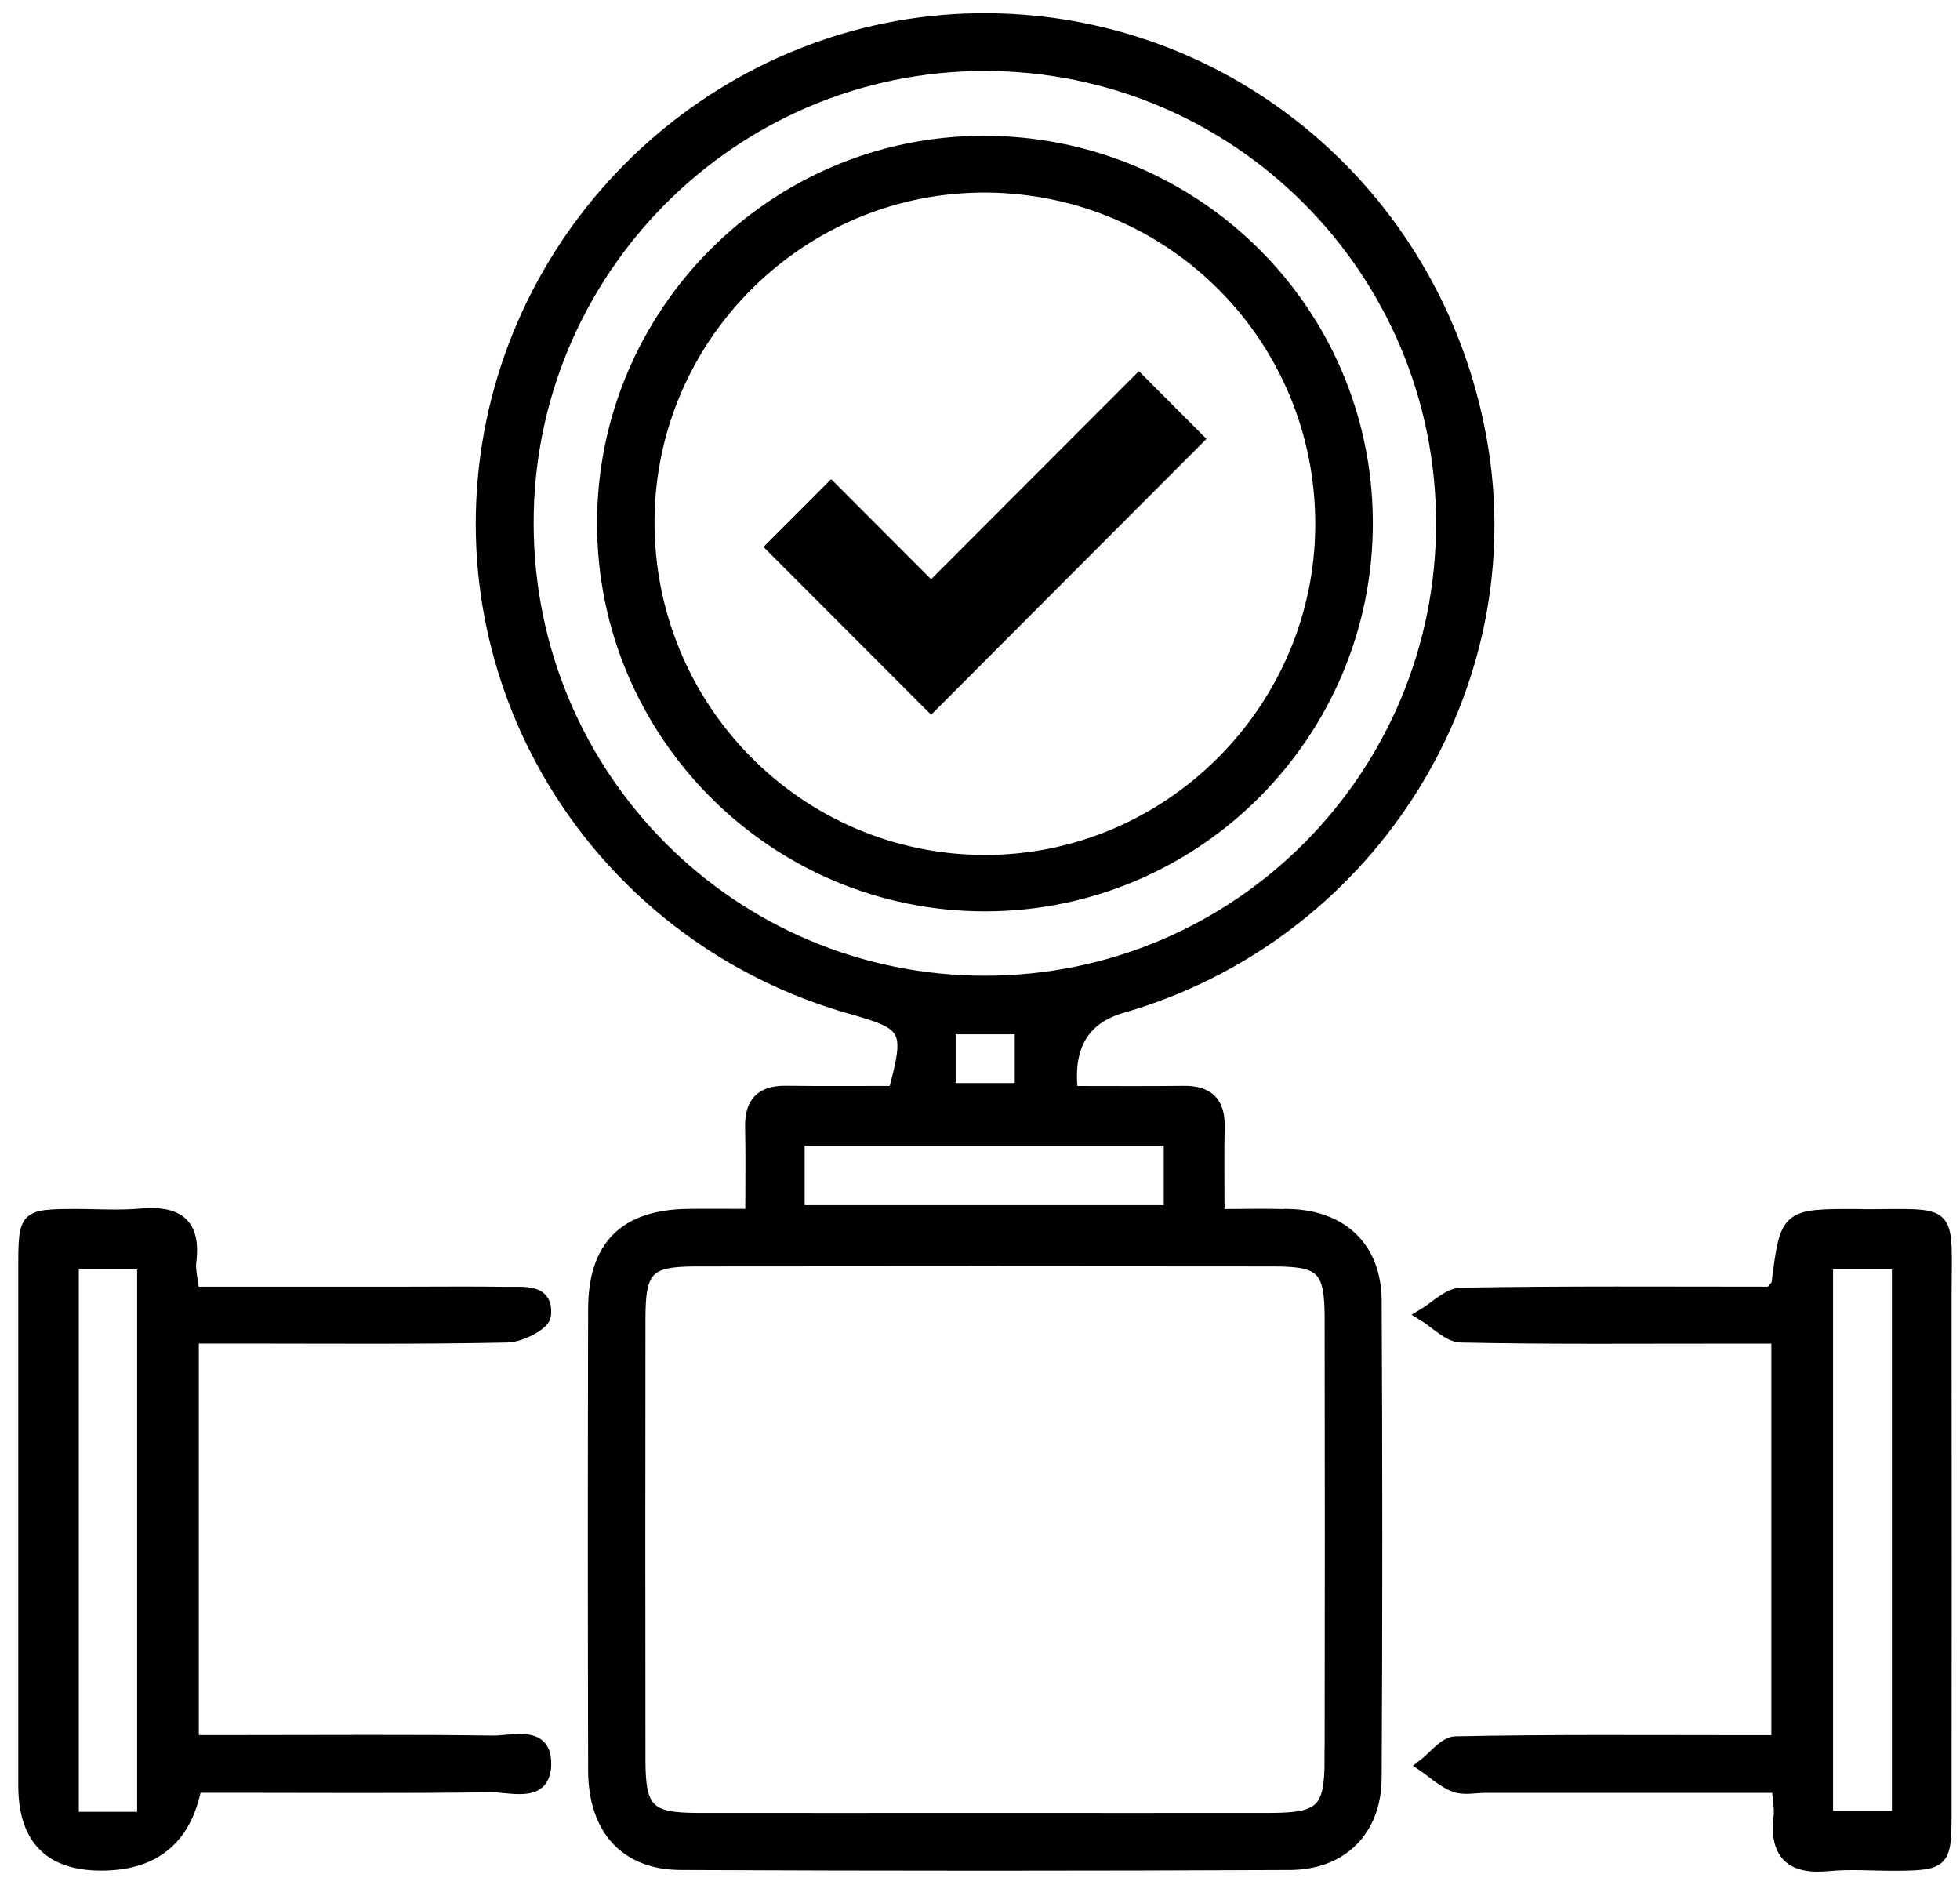
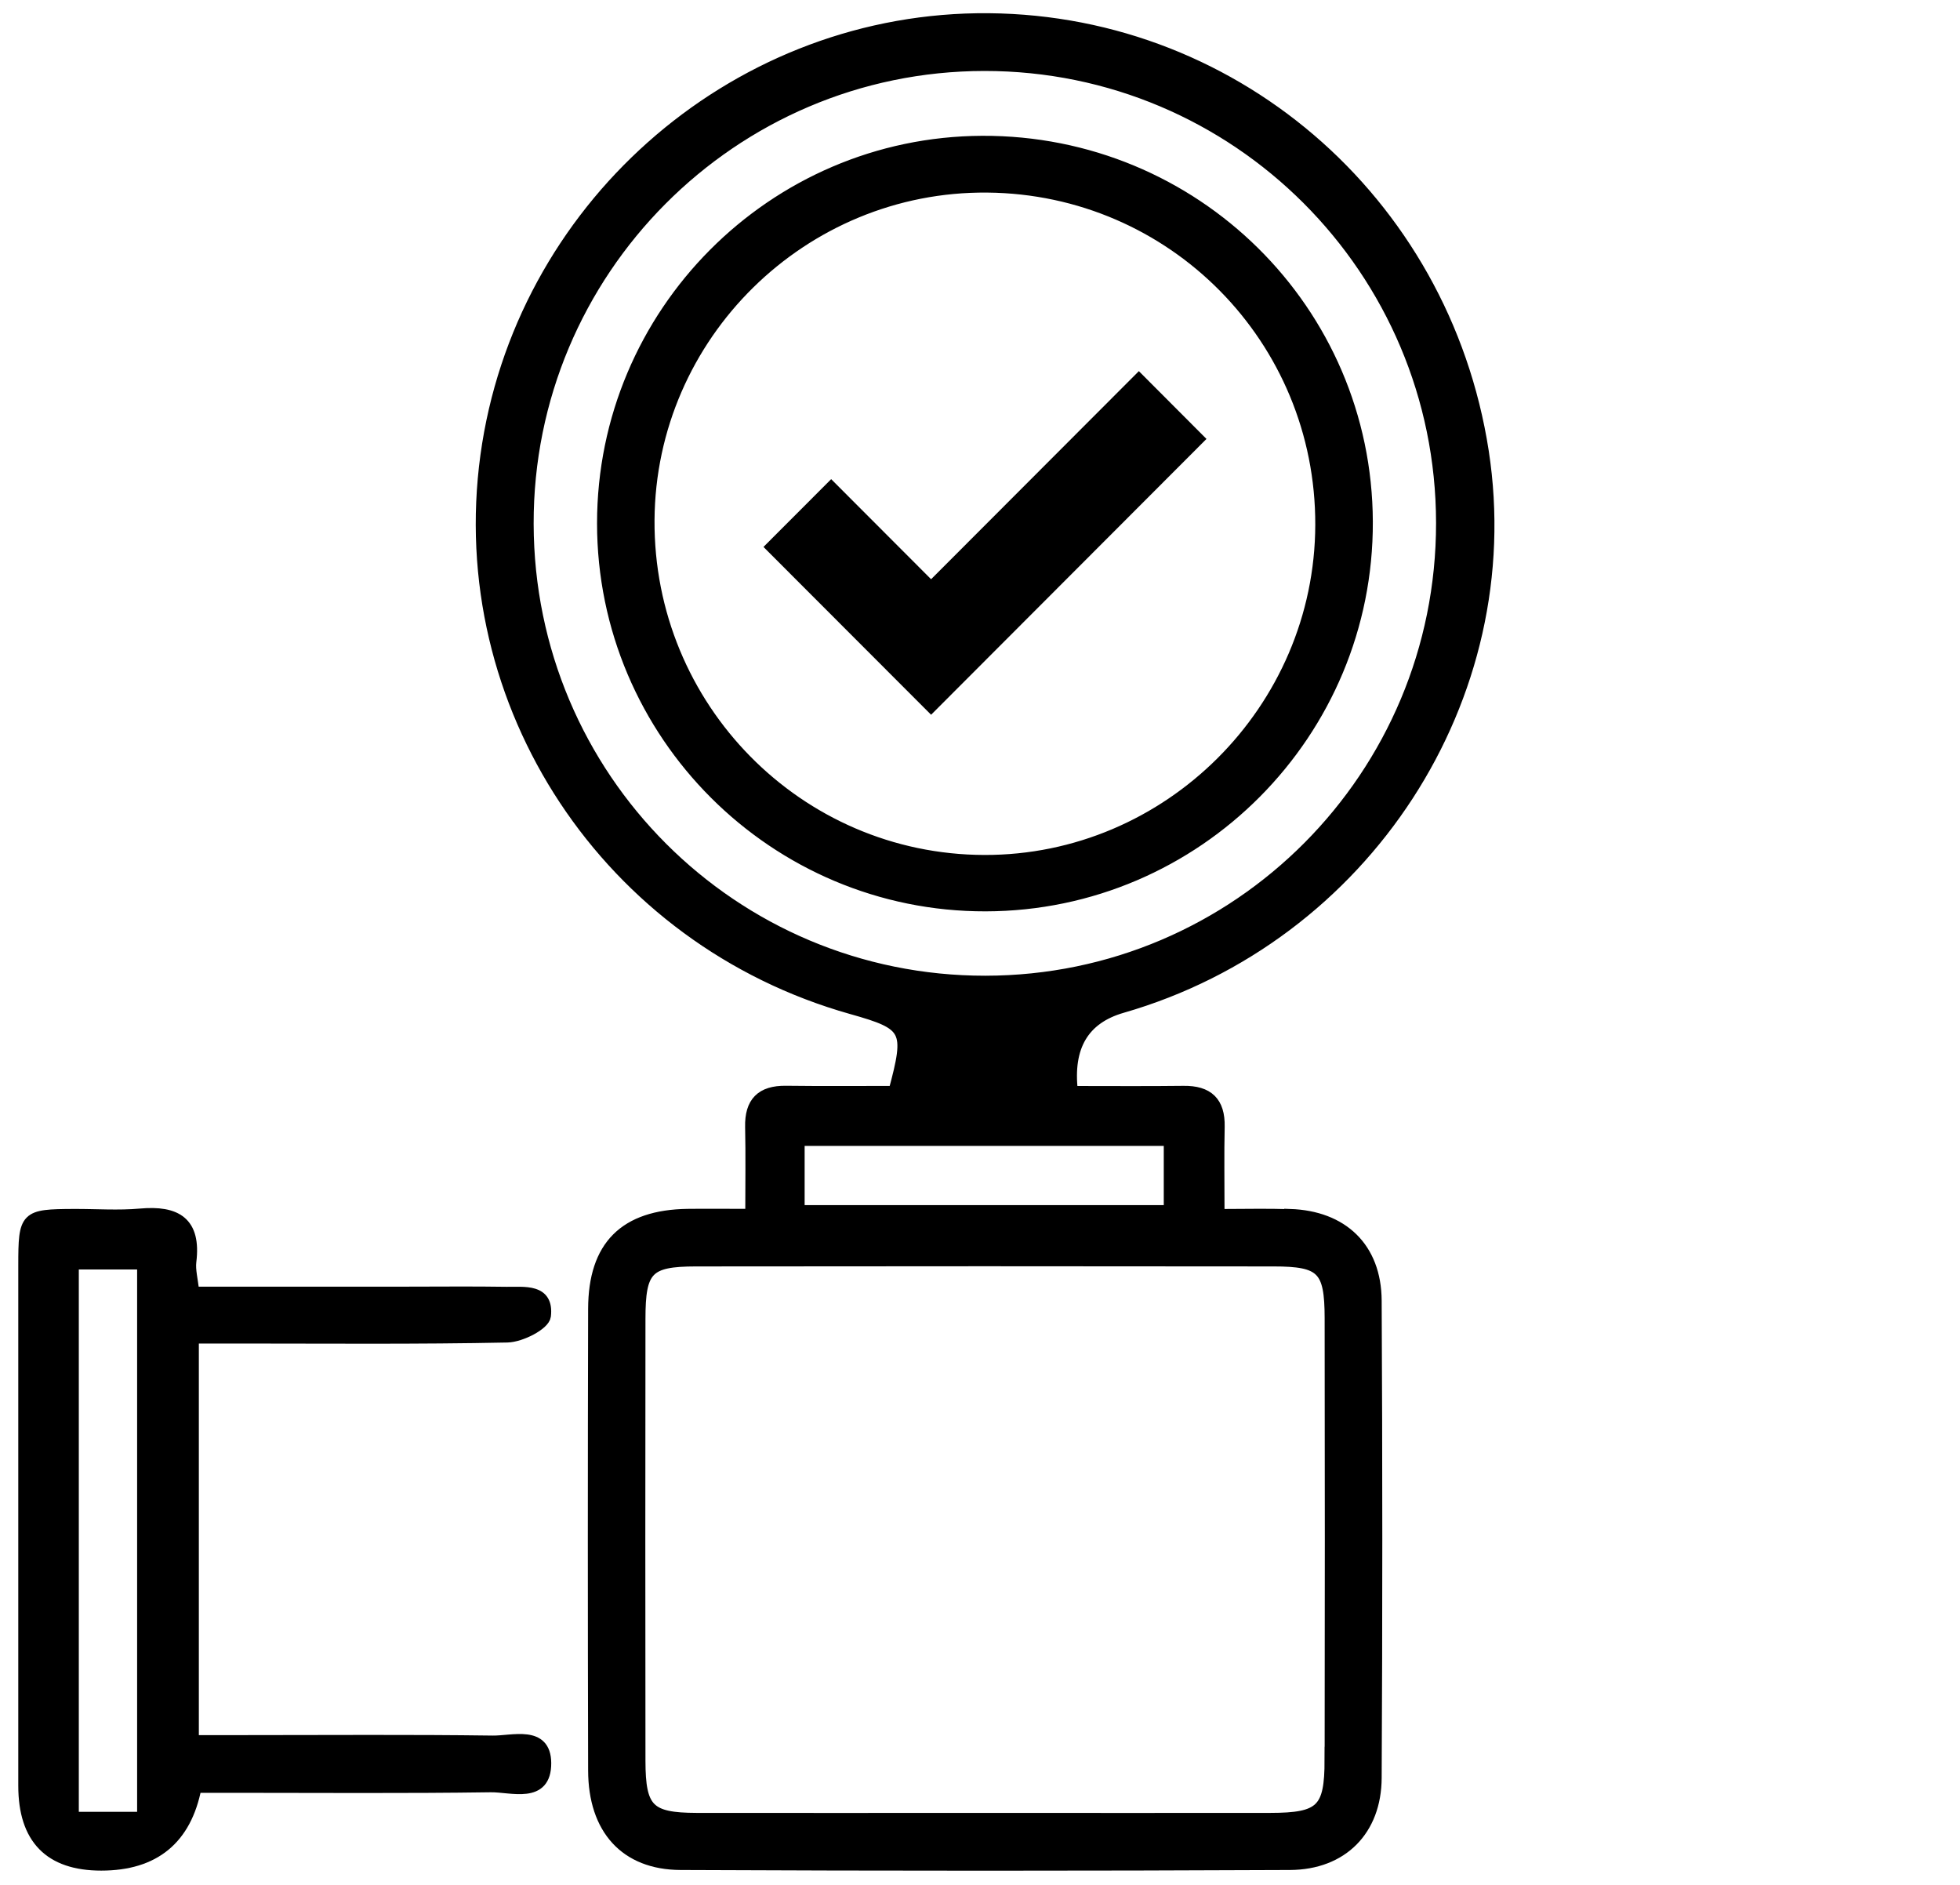
<svg xmlns="http://www.w3.org/2000/svg" width="104" height="100" viewBox="0 0 104 100" fill="none">
-   <path d="M68.44 64.451C67.225 64.41 66.01 64.443 64.675 64.443C64.675 62.678 64.65 61.229 64.683 59.78C64.712 58.464 64.091 57.891 62.797 57.908C60.873 57.932 58.95 57.916 56.897 57.916C56.612 55.524 57.494 54.034 59.542 53.444C72.432 49.732 80.708 36.993 78.697 23.956C76.624 10.553 65.227 0.812 51.839 1.003C38.746 1.194 27.577 11.134 25.79 24.176C23.986 37.371 32.249 49.865 45.193 53.511C48.187 54.353 48.328 54.615 47.44 57.912C45.558 57.912 43.63 57.928 41.706 57.904C40.404 57.887 39.807 58.481 39.837 59.793C39.87 61.288 39.845 62.782 39.845 64.435C38.522 64.435 37.498 64.422 36.478 64.435C33.153 64.485 31.515 66.1 31.507 69.438C31.486 77.605 31.486 85.772 31.507 93.936C31.515 97.025 33.178 98.897 36.109 98.91C46.889 98.96 57.664 98.96 68.444 98.91C71.226 98.897 73 97.091 73.013 94.326C73.058 85.885 73.058 77.439 73.013 68.998C72.996 66.208 71.238 64.53 68.44 64.439V64.451ZM28.016 27.792C27.987 14.389 38.854 3.473 52.233 3.465C65.625 3.457 76.487 14.323 76.499 27.742C76.512 41.175 65.678 52.053 52.283 52.066C38.879 52.074 28.045 41.241 28.016 27.796V27.792ZM54.144 54.574V57.762H50.409V54.574H54.144ZM42.395 60.494H62.051V64.236H42.395V60.494ZM70.583 93.371C70.583 96.02 70.106 96.477 67.403 96.481C62.362 96.489 57.32 96.481 52.283 96.481C47.175 96.481 42.063 96.489 36.955 96.481C34.426 96.473 33.953 95.995 33.949 93.421C33.937 85.606 33.941 77.788 33.949 69.974C33.949 67.337 34.368 66.893 36.918 66.889C47.138 66.876 57.357 66.876 67.577 66.889C70.156 66.889 70.583 67.329 70.587 69.928C70.6 77.742 70.6 85.561 70.587 93.375L70.583 93.371Z" fill="black" stroke="black" stroke-width="0.6" />
+   <path d="M68.44 64.451C67.225 64.41 66.01 64.443 64.675 64.443C64.675 62.678 64.65 61.229 64.683 59.78C64.712 58.464 64.091 57.891 62.797 57.908C60.873 57.932 58.95 57.916 56.897 57.916C56.612 55.524 57.494 54.034 59.542 53.444C72.432 49.732 80.708 36.993 78.697 23.956C76.624 10.553 65.227 0.812 51.839 1.003C38.746 1.194 27.577 11.134 25.79 24.176C23.986 37.371 32.249 49.865 45.193 53.511C48.187 54.353 48.328 54.615 47.44 57.912C45.558 57.912 43.63 57.928 41.706 57.904C40.404 57.887 39.807 58.481 39.837 59.793C39.87 61.288 39.845 62.782 39.845 64.435C38.522 64.435 37.498 64.422 36.478 64.435C33.153 64.485 31.515 66.1 31.507 69.438C31.486 77.605 31.486 85.772 31.507 93.936C31.515 97.025 33.178 98.897 36.109 98.91C46.889 98.96 57.664 98.96 68.444 98.91C71.226 98.897 73 97.091 73.013 94.326C73.058 85.885 73.058 77.439 73.013 68.998C72.996 66.208 71.238 64.53 68.44 64.439V64.451ZM28.016 27.792C27.987 14.389 38.854 3.473 52.233 3.465C65.625 3.457 76.487 14.323 76.499 27.742C76.512 41.175 65.678 52.053 52.283 52.066C38.879 52.074 28.045 41.241 28.016 27.796V27.792ZM54.144 54.574V57.762H50.409H54.144ZM42.395 60.494H62.051V64.236H42.395V60.494ZM70.583 93.371C70.583 96.02 70.106 96.477 67.403 96.481C62.362 96.489 57.32 96.481 52.283 96.481C47.175 96.481 42.063 96.489 36.955 96.481C34.426 96.473 33.953 95.995 33.949 93.421C33.937 85.606 33.941 77.788 33.949 69.974C33.949 67.337 34.368 66.893 36.918 66.889C47.138 66.876 57.357 66.876 67.577 66.889C70.156 66.889 70.583 67.329 70.587 69.928C70.6 77.742 70.6 85.561 70.587 93.375L70.583 93.371Z" fill="black" stroke="black" stroke-width="0.6" />
  <path d="M26.134 92.379C21.785 92.32 17.436 92.354 13.086 92.354C12.153 92.354 11.221 92.354 10.251 92.354V70.979C11.142 70.979 11.888 70.979 12.634 70.979C17.398 70.979 22.162 71.024 26.926 70.925C27.635 70.908 28.874 70.277 28.932 69.816C29.102 68.379 27.809 68.583 26.876 68.57C25.081 68.541 23.285 68.562 21.49 68.562C17.784 68.562 14.077 68.562 10.275 68.562C10.201 67.865 10.064 67.387 10.118 66.934C10.379 64.838 9.347 64.248 7.448 64.418C6.283 64.522 5.101 64.435 3.928 64.439C1.337 64.451 1.27 64.51 1.27 67.146C1.266 76.343 1.27 85.544 1.27 94.741C1.27 97.543 2.637 98.943 5.371 98.943C8.19 98.943 9.865 97.567 10.396 94.816H12.365C16.921 94.816 21.478 94.853 26.034 94.787C27.133 94.77 28.961 95.435 28.949 93.533C28.936 91.81 27.195 92.395 26.134 92.379ZM7.576 96.423H3.882V67.051H7.576V96.423Z" fill="black" stroke="black" stroke-width="0.6" />
-   <path d="M98.598 64.443C94.763 64.427 94.763 64.443 94.298 68.089C94.282 68.205 94.141 68.305 93.946 68.562C88.543 68.562 83.029 68.52 77.515 68.616C76.831 68.629 76.159 69.355 75.484 69.754C76.159 70.161 76.831 70.908 77.519 70.925C82.283 71.028 87.047 70.979 91.811 70.983C92.611 70.983 93.411 70.983 94.29 70.983V92.358C93.486 92.358 92.81 92.358 92.138 92.358C87.167 92.358 82.196 92.316 77.225 92.42C76.636 92.433 76.068 93.23 75.488 93.666C76.047 94.048 76.566 94.546 77.183 94.779C77.669 94.961 78.274 94.82 78.825 94.82C83.925 94.82 89.025 94.82 94.311 94.82C94.365 95.543 94.456 95.954 94.41 96.352C94.174 98.341 94.999 99.167 97.005 98.972C98.166 98.856 99.352 98.956 100.525 98.951C103.129 98.939 103.254 98.831 103.254 96.278C103.258 87.218 103.266 78.158 103.254 69.098C103.245 63.887 103.817 64.472 98.602 64.451L98.598 64.443ZM100.687 96.373H96.964V67.038H100.687V96.373Z" fill="black" stroke="black" stroke-width="0.6" />
  <path d="M72.544 27.672C72.503 16.47 63.377 7.459 52.117 7.505C41.006 7.551 31.984 16.619 31.98 27.755C31.976 38.957 41.101 48.075 52.303 48.051C63.506 48.026 72.59 38.883 72.544 27.672ZM34.43 27.585C34.496 17.782 42.581 9.826 52.391 9.917C62.241 10.009 70.119 17.989 70.09 27.851C70.061 37.65 62.005 45.684 52.229 45.659C42.345 45.634 34.364 37.529 34.43 27.585Z" fill="black" stroke="black" stroke-width="0.6" />
  <path d="M60.429 20.115L49.405 31.155L44.103 25.845L40.935 29.017L49.405 37.496L63.593 23.287L60.429 20.115Z" fill="black" stroke="black" stroke-width="0.6" />
</svg>